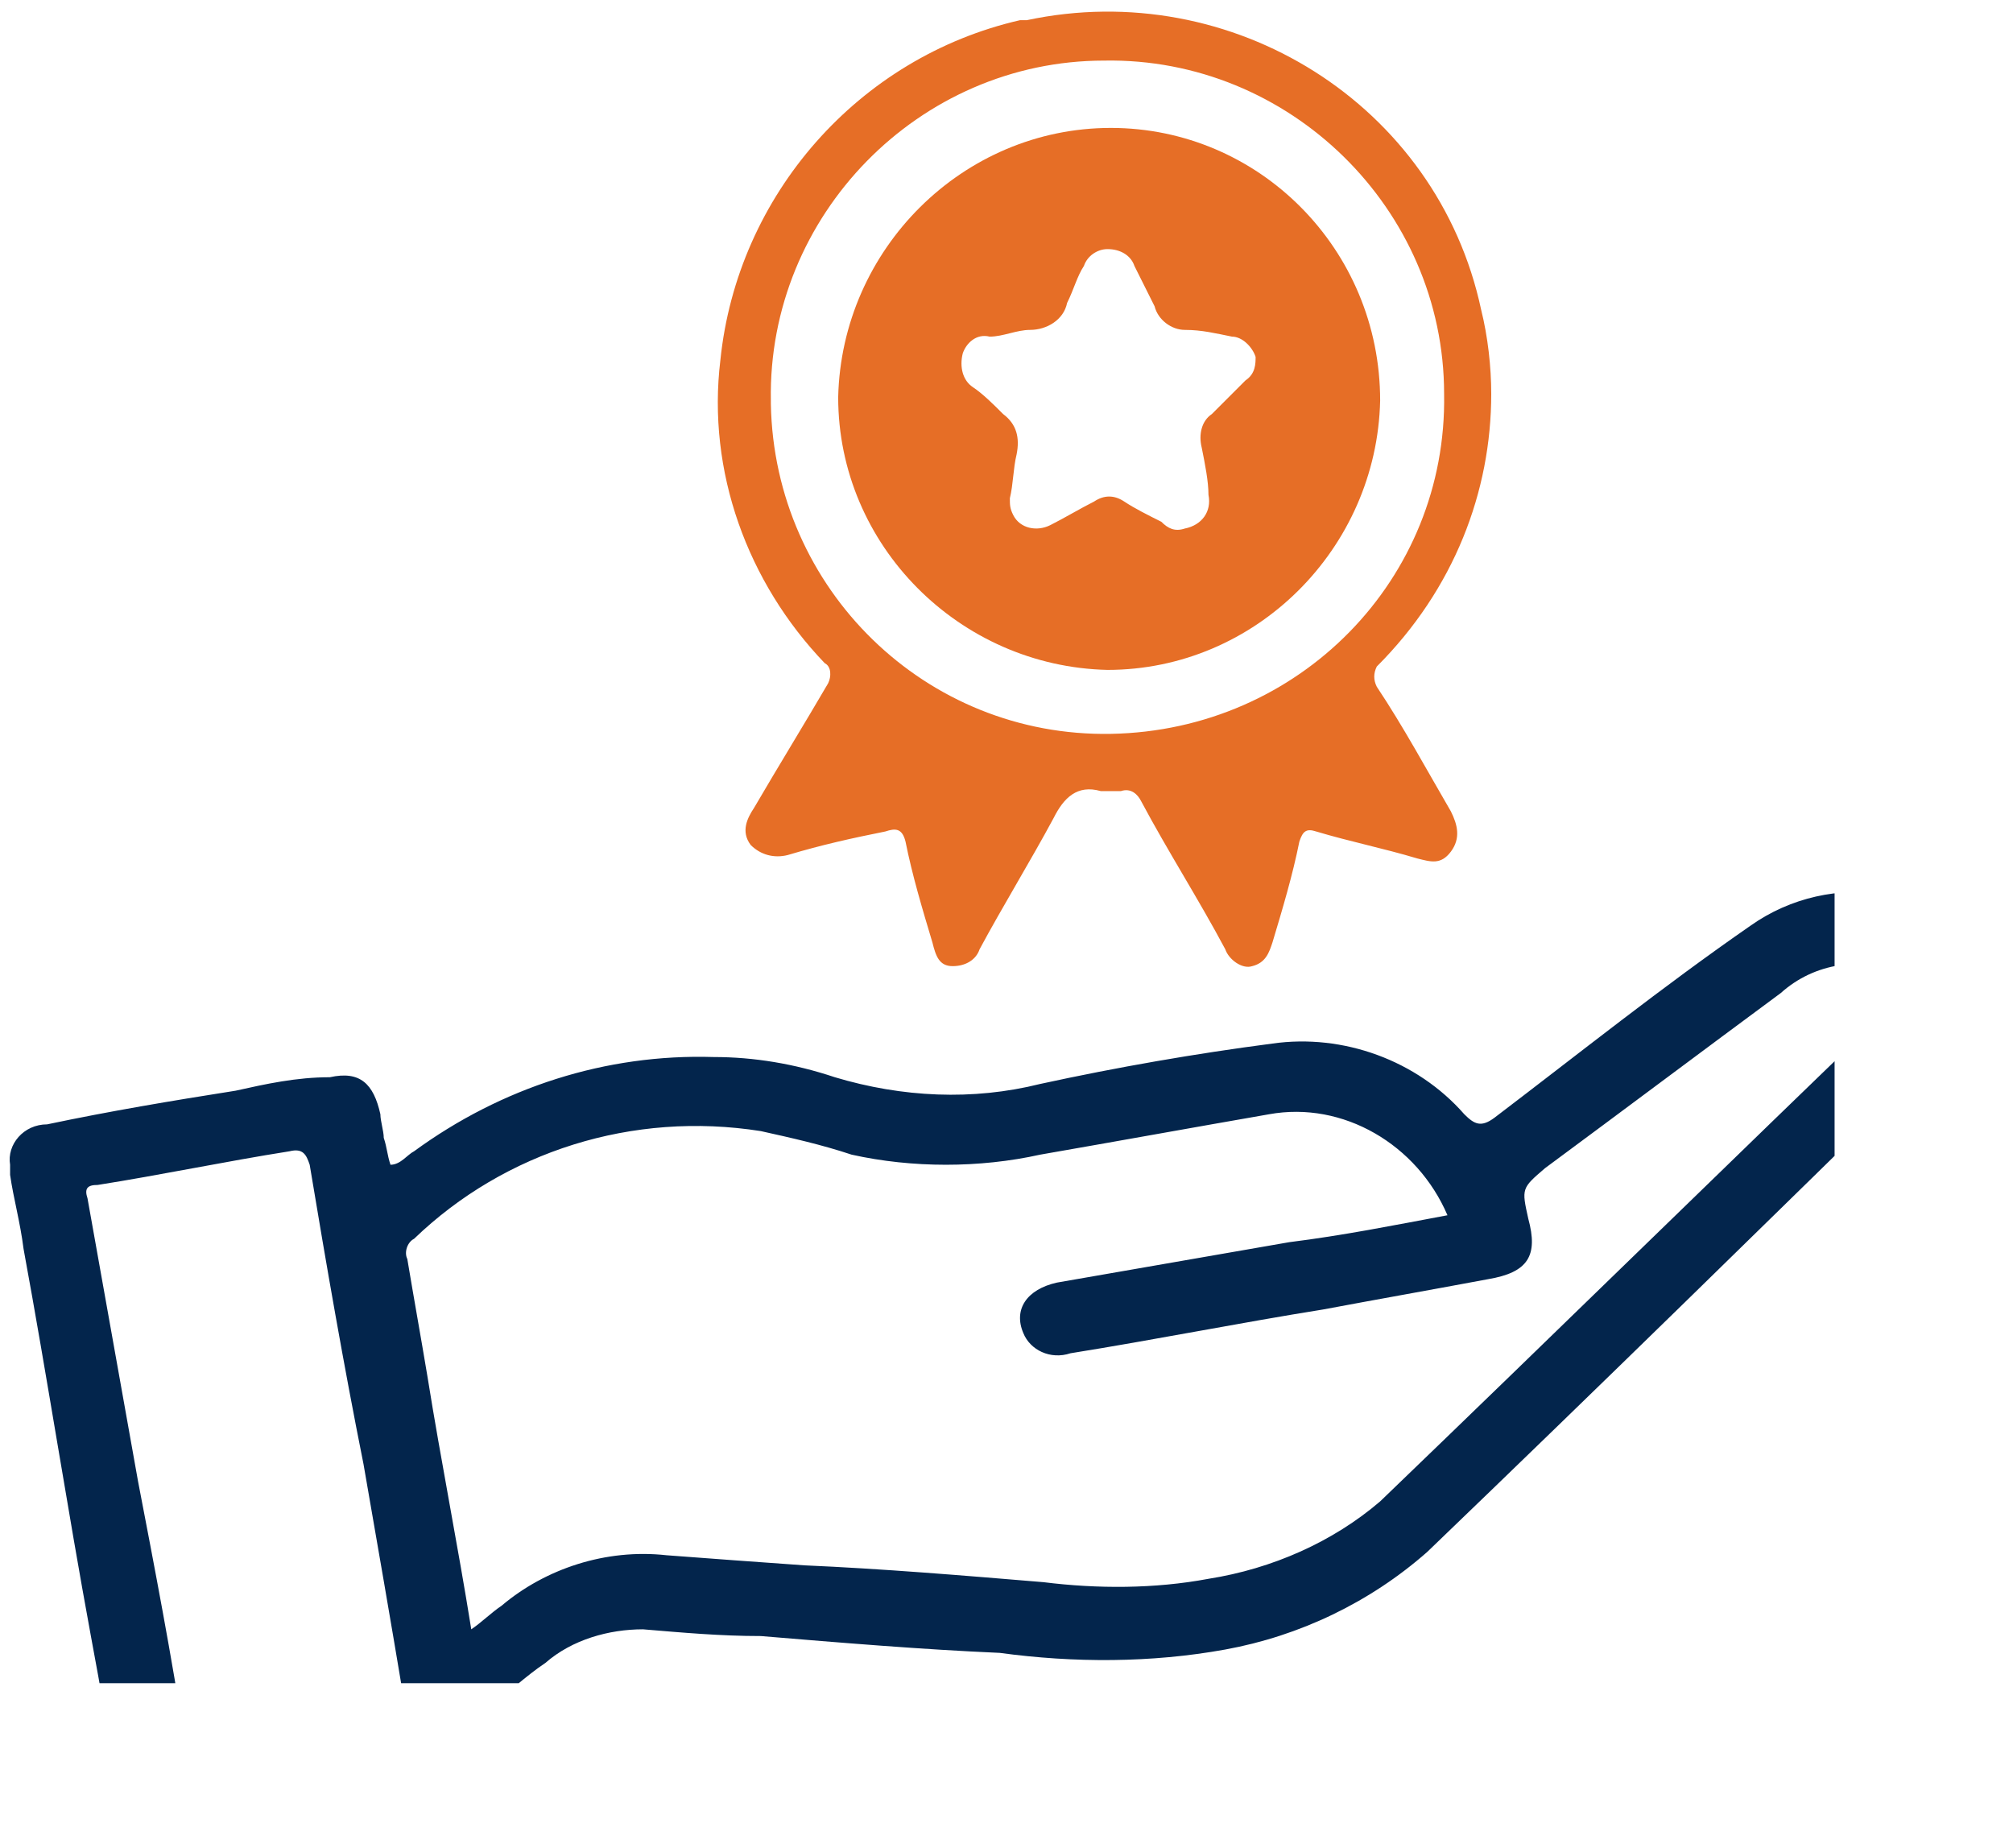
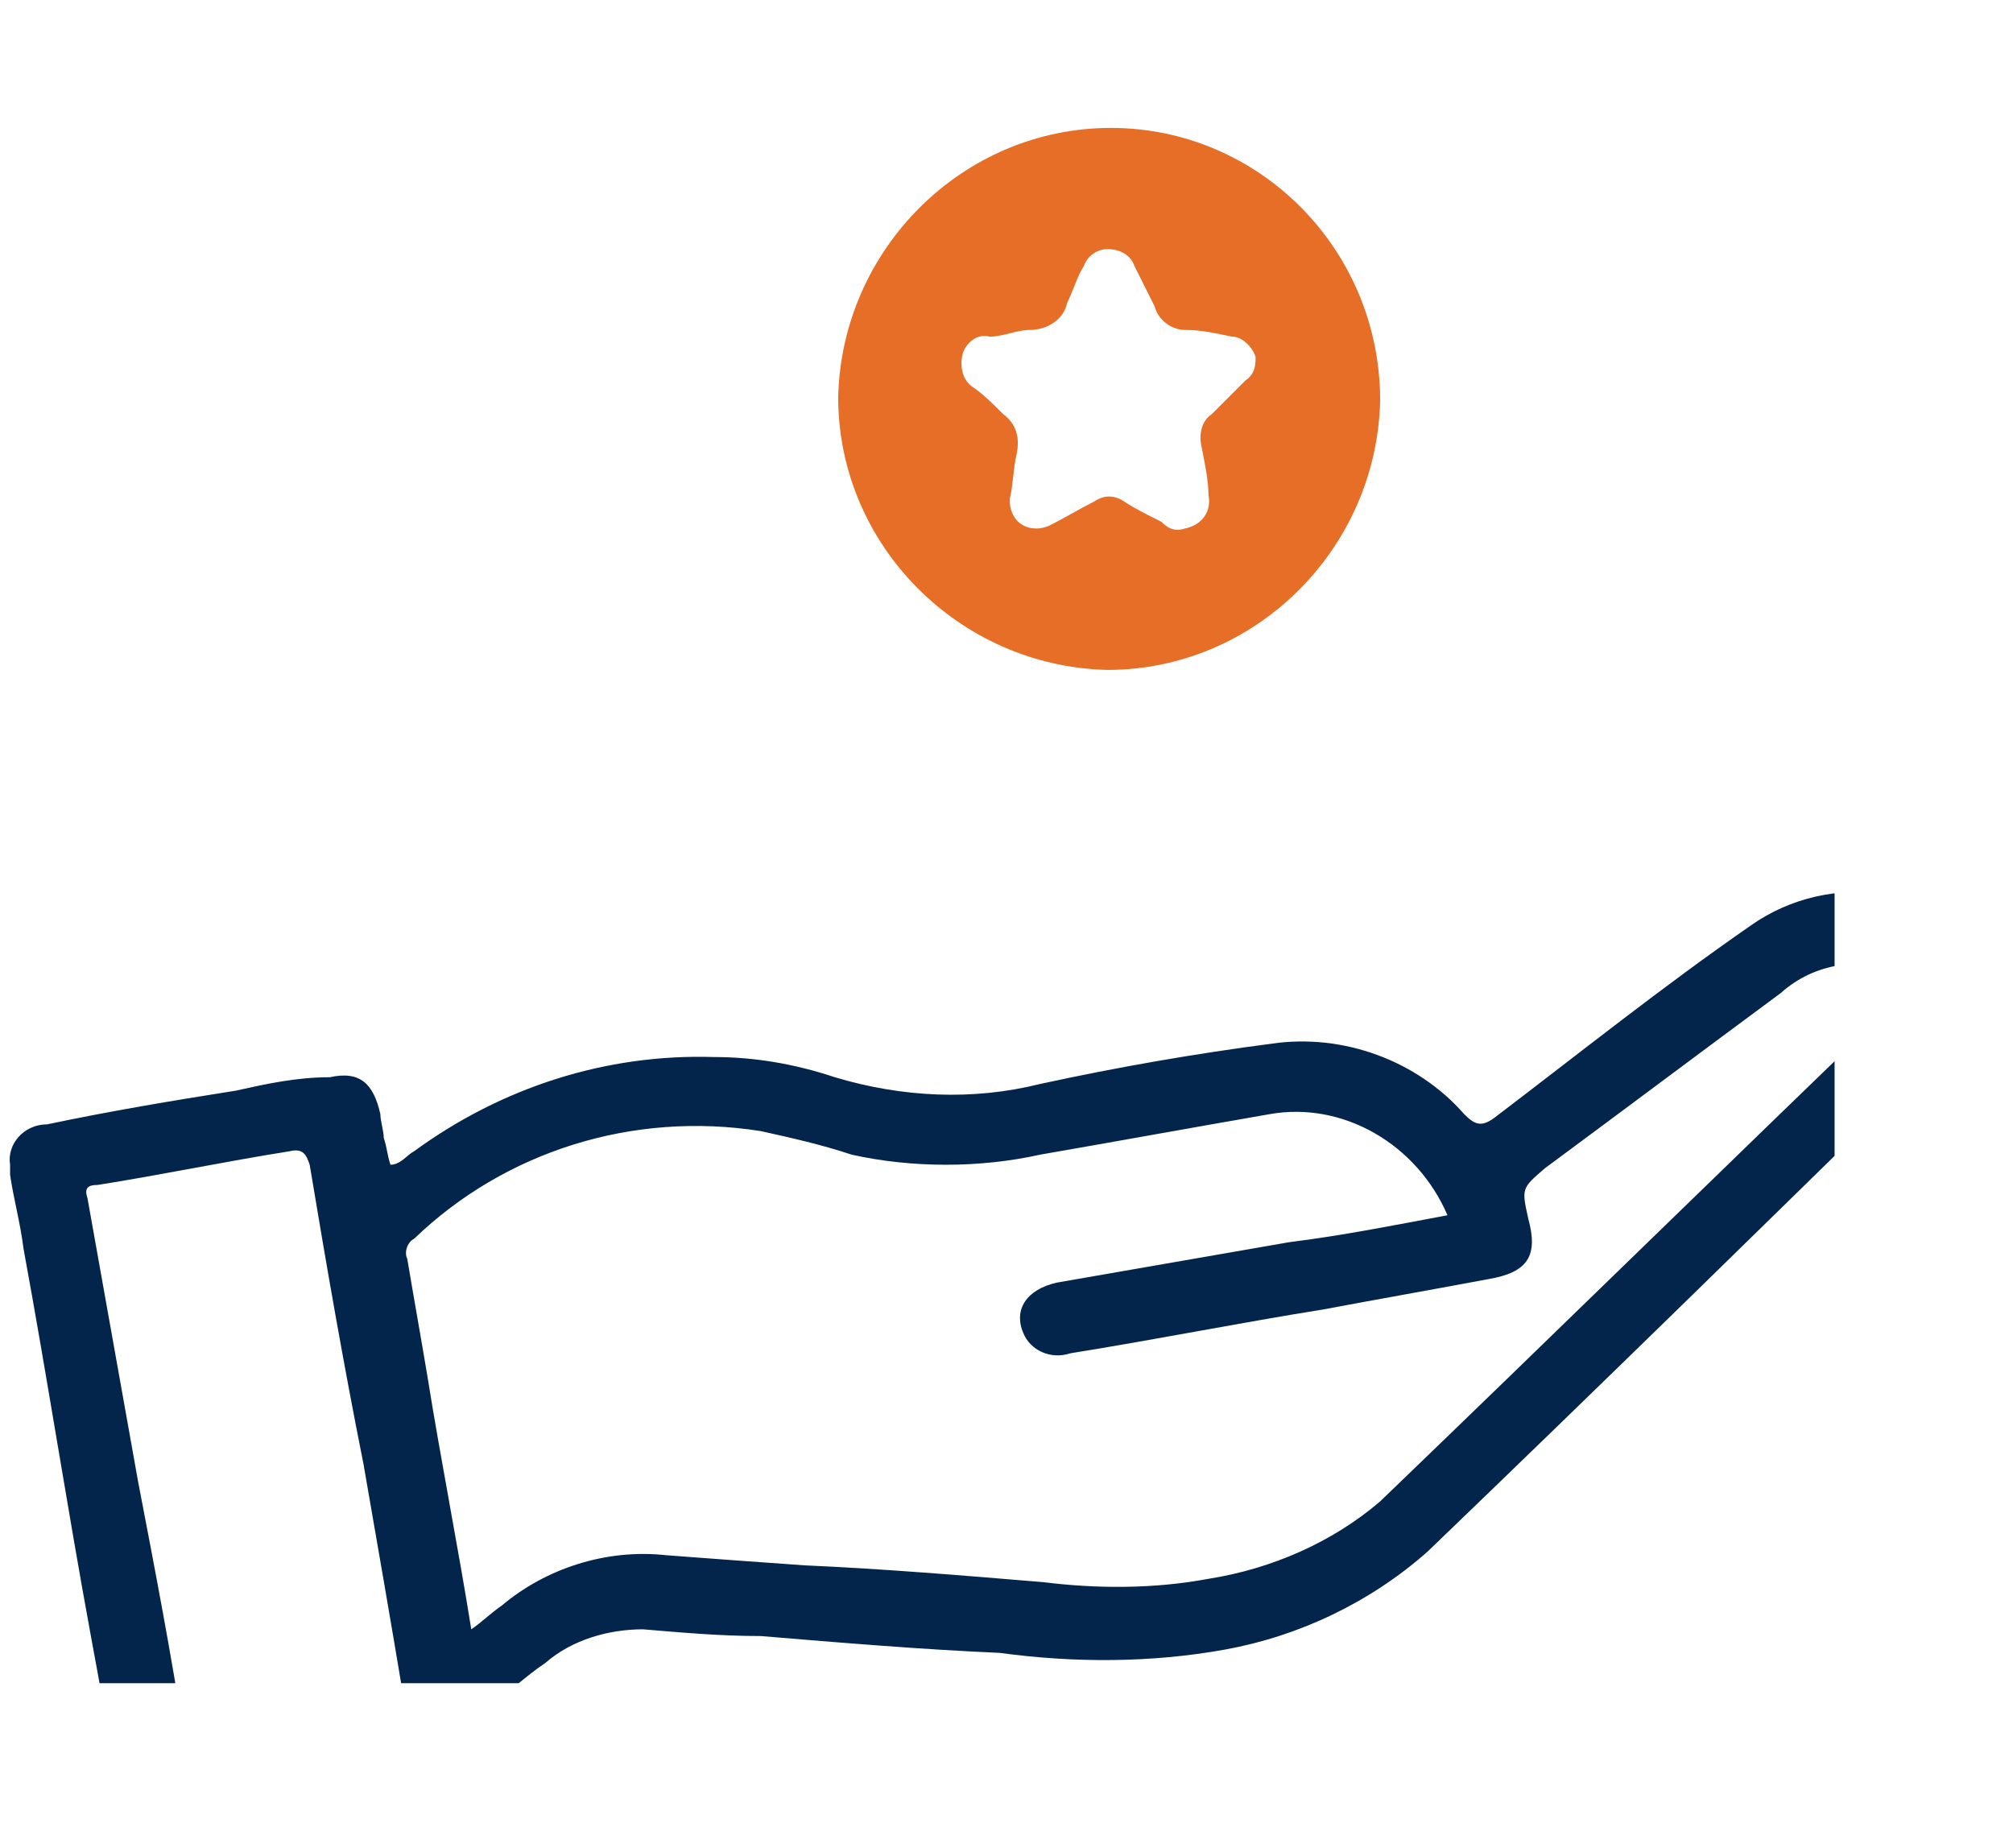
<svg xmlns="http://www.w3.org/2000/svg" xmlns:xlink="http://www.w3.org/1999/xlink" version="1.1" id="Layer_1" x="0px" y="0px" viewBox="0 0 59.8 54.9" style="enable-background:new 0 0 59.8 54.9;" xml:space="preserve">
  <style type="text/css">
	.st0{clip-path:url(#SVGID_00000119800280674136840530000014499899391434629555_);}
	.st1{fill:#03254C;}
	.st2{fill:#e66e26;}
</style>
  <g id="Group_2667" transform="translate(5.011 4.595)">
    <g>
      <defs>
        <rect id="SVGID_1_" x="-4.7" y="-4.3" width="59.2" height="54.3" />
      </defs>
      <clipPath id="SVGID_00000113316600495591340000000003409178599563907249_">
        <use xlink:href="#SVGID_1_" style="overflow:visible;" />
      </clipPath>
      <g id="Group_2666" transform="translate(-5.011 -4.595)" style="clip-path:url(#SVGID_00000113316600495591340000000003409178599563907249_);">
        <path id="Path_1406" class="st1" d="M59.5,28.7c-1.7-2.4-5.1-2.9-7.5-1.2c-2.6,1.8-5.1,3.8-7.6,5.7c-0.4,0.3-0.6,0.2-0.9-0.1     c-1.4-1.6-3.6-2.4-5.7-2.1c-2.3,0.3-4.6,0.7-6.9,1.2c-2,0.5-4.1,0.4-6.1-0.2c-1.2-0.4-2.4-0.6-3.6-0.6c-3.2-0.1-6.3,0.9-8.9,2.8     c-0.2,0.1-0.4,0.4-0.7,0.4c-0.1-0.3-0.1-0.5-0.2-0.8c0-0.2-0.1-0.5-0.1-0.7c-0.2-0.9-0.6-1.3-1.5-1.1C8.8,32,7.9,32.2,7,32.4     c-1.9,0.3-3.7,0.6-5.6,1c-0.7,0-1.2,0.6-1.1,1.2c0,0.1,0,0.2,0,0.3c0.1,0.7,0.3,1.4,0.4,2.2c0.7,3.8,1.3,7.7,2,11.5     c0.3,1.6,0.6,3.3,0.8,4.9c0.2,1,0.7,1.3,1.7,1.1c0.3-0.1,0.7-0.1,1-0.2c2.4-0.4,4.8-0.8,7.2-1.3c0.6,0,1-0.5,1-1.1     c0,0,0-0.1,0-0.1c0-0.2,0-0.4-0.1-0.6c-0.1-0.2,0-0.5,0.2-0.6c0.6-0.4,1.1-0.9,1.7-1.3c0.8-0.7,1.9-1,2.9-1     c1.2,0.1,2.3,0.2,3.5,0.2c2.4,0.2,4.8,0.4,7.1,0.5c2.2,0.3,4.5,0.3,6.7-0.1c2.2-0.4,4.3-1.4,6-2.9c5.1-4.9,10.2-9.9,15.3-14.9     c0.6-0.6,1.1-1.2,1.7-1.8L59.5,28.7C59.5,28.7,59.5,28.7,59.5,28.7 M11.7,51.2c-1.9,0.3-3.8,0.6-5.7,1c-0.4,0.1-0.5,0-0.5-0.4     c-0.4-2.6-0.9-5.2-1.4-7.8c-0.5-2.8-1-5.6-1.5-8.4c-0.1-0.3,0-0.4,0.3-0.4c1.9-0.3,3.8-0.7,5.7-1c0.4-0.1,0.5,0.1,0.6,0.4     c0.5,3,1,5.9,1.6,8.9c0.4,2.3,0.8,4.6,1.2,7c0,0.1,0,0.2,0.1,0.3C12.2,51.2,11.9,51.2,11.7,51.2 M56.6,29.5     C51.4,34.5,46.2,39.6,41,44.6c-1.4,1.2-3.2,2-5.1,2.3c-1.6,0.3-3.3,0.3-4.9,0.1c-2.4-0.2-4.8-0.4-7.1-0.5     c-1.4-0.1-2.8-0.2-4.1-0.3c-1.8-0.2-3.6,0.4-4.9,1.5c-0.3,0.2-0.6,0.5-0.9,0.7c-0.4-2.5-0.9-5-1.3-7.5c-0.2-1.2-0.4-2.3-0.6-3.5     c-0.1-0.2,0-0.5,0.2-0.6c2.7-2.6,6.5-3.8,10.3-3.2c0.9,0.2,1.8,0.4,2.7,0.7c1.8,0.4,3.8,0.4,5.6,0c2.3-0.4,4.5-0.8,6.8-1.2     c2.2-0.4,4.4,0.9,5.3,3c-1.6,0.3-3.1,0.6-4.7,0.8c-2.3,0.4-4.6,0.8-6.9,1.2c-0.9,0.2-1.3,0.8-1,1.5c0.2,0.5,0.8,0.8,1.4,0.6     c2.5-0.4,5-0.9,7.5-1.3c1.6-0.3,3.3-0.6,4.9-0.9c1.2-0.2,1.5-0.7,1.2-1.8c-0.2-0.9-0.2-0.9,0.5-1.5c2.3-1.7,4.7-3.5,7-5.2     c1-0.9,2.4-1.1,3.7-0.6C56.7,29,56.9,29.1,56.6,29.5" />
-         <path id="Path_1407" class="st2" d="M44.3,11.7c0-0.8-0.1-1.7-0.3-2.5c-1.3-6.1-7.4-9.9-13.5-8.6c-0.1,0-0.1,0-0.2,0     c-4.8,1.1-8.4,5.2-8.9,10.1c-0.4,3.3,0.8,6.6,3.1,9c0.2,0.1,0.2,0.4,0.1,0.6c0,0,0,0,0,0c-0.7,1.2-1.5,2.5-2.2,3.7     c-0.2,0.3-0.4,0.7-0.1,1.1c0.3,0.3,0.7,0.4,1.1,0.3c1-0.3,1.9-0.5,2.9-0.7c0.3-0.1,0.5-0.1,0.6,0.3c0.2,1,0.5,2,0.8,3     c0.1,0.4,0.2,0.7,0.6,0.7c0.4,0,0.7-0.2,0.8-0.5c0.7-1.3,1.5-2.6,2.2-3.9c0.3-0.6,0.7-1,1.4-0.8c0.2,0,0.4,0,0.6,0     c0.3-0.1,0.5,0.1,0.6,0.3c0.8,1.5,1.7,2.9,2.5,4.4c0.1,0.3,0.5,0.6,0.8,0.5c0.4-0.1,0.5-0.4,0.6-0.7c0.3-1,0.6-2,0.8-3     c0.1-0.3,0.2-0.4,0.5-0.3c1,0.3,2,0.5,3,0.8c0.4,0.1,0.7,0.2,1-0.2c0.3-0.4,0.2-0.8,0-1.2c-0.7-1.2-1.4-2.5-2.2-3.7     c-0.1-0.2-0.1-0.4,0-0.6c0,0,0,0,0,0C43.2,17.5,44.3,14.6,44.3,11.7 M33,21.8c-5.5,0.1-10-4.3-10.1-9.8c0,0,0-0.1,0-0.1     c-0.1-5.5,4.4-10.1,9.9-10.1c5.5-0.1,10.1,4.4,10.1,9.9C43,17.2,38.6,21.7,33,21.8C33,21.8,33,21.8,33,21.8" />
        <path id="Path_1408" class="st2" d="M33,3.8c-4.4,0-8,3.6-8.1,8c0,4.4,3.6,8,8,8.1c4.4,0,8-3.6,8.1-8c0,0,0,0,0,0     C41,7.4,37.4,3.8,33,3.8 M37,11.3c-0.3,0.3-0.7,0.7-1,1c-0.3,0.2-0.4,0.6-0.3,1c0.1,0.5,0.2,1,0.2,1.4c0.1,0.5-0.2,0.9-0.7,1     c-0.3,0.1-0.5,0-0.7-0.2c-0.4-0.2-0.8-0.4-1.1-0.6c-0.3-0.2-0.6-0.2-0.9,0c-0.4,0.2-0.9,0.5-1.3,0.7c-0.4,0.2-0.9,0.1-1.1-0.3     c-0.1-0.2-0.1-0.3-0.1-0.5c0.1-0.4,0.1-0.9,0.2-1.3c0.1-0.5,0-0.9-0.4-1.2c-0.3-0.3-0.6-0.6-0.9-0.8c-0.3-0.2-0.4-0.6-0.3-1     c0.1-0.3,0.4-0.6,0.8-0.5c0.4,0,0.8-0.2,1.2-0.2c0.5,0,1-0.3,1.1-0.8c0.2-0.4,0.3-0.8,0.5-1.1c0.1-0.3,0.4-0.5,0.7-0.5     c0.4,0,0.7,0.2,0.8,0.5c0.2,0.4,0.4,0.8,0.6,1.2c0.1,0.4,0.5,0.7,0.9,0.7c0.5,0,0.9,0.1,1.4,0.2c0.3,0,0.6,0.3,0.7,0.6     C37.3,10.8,37.3,11.1,37,11.3" />
      </g>
    </g>
  </g>
</svg>